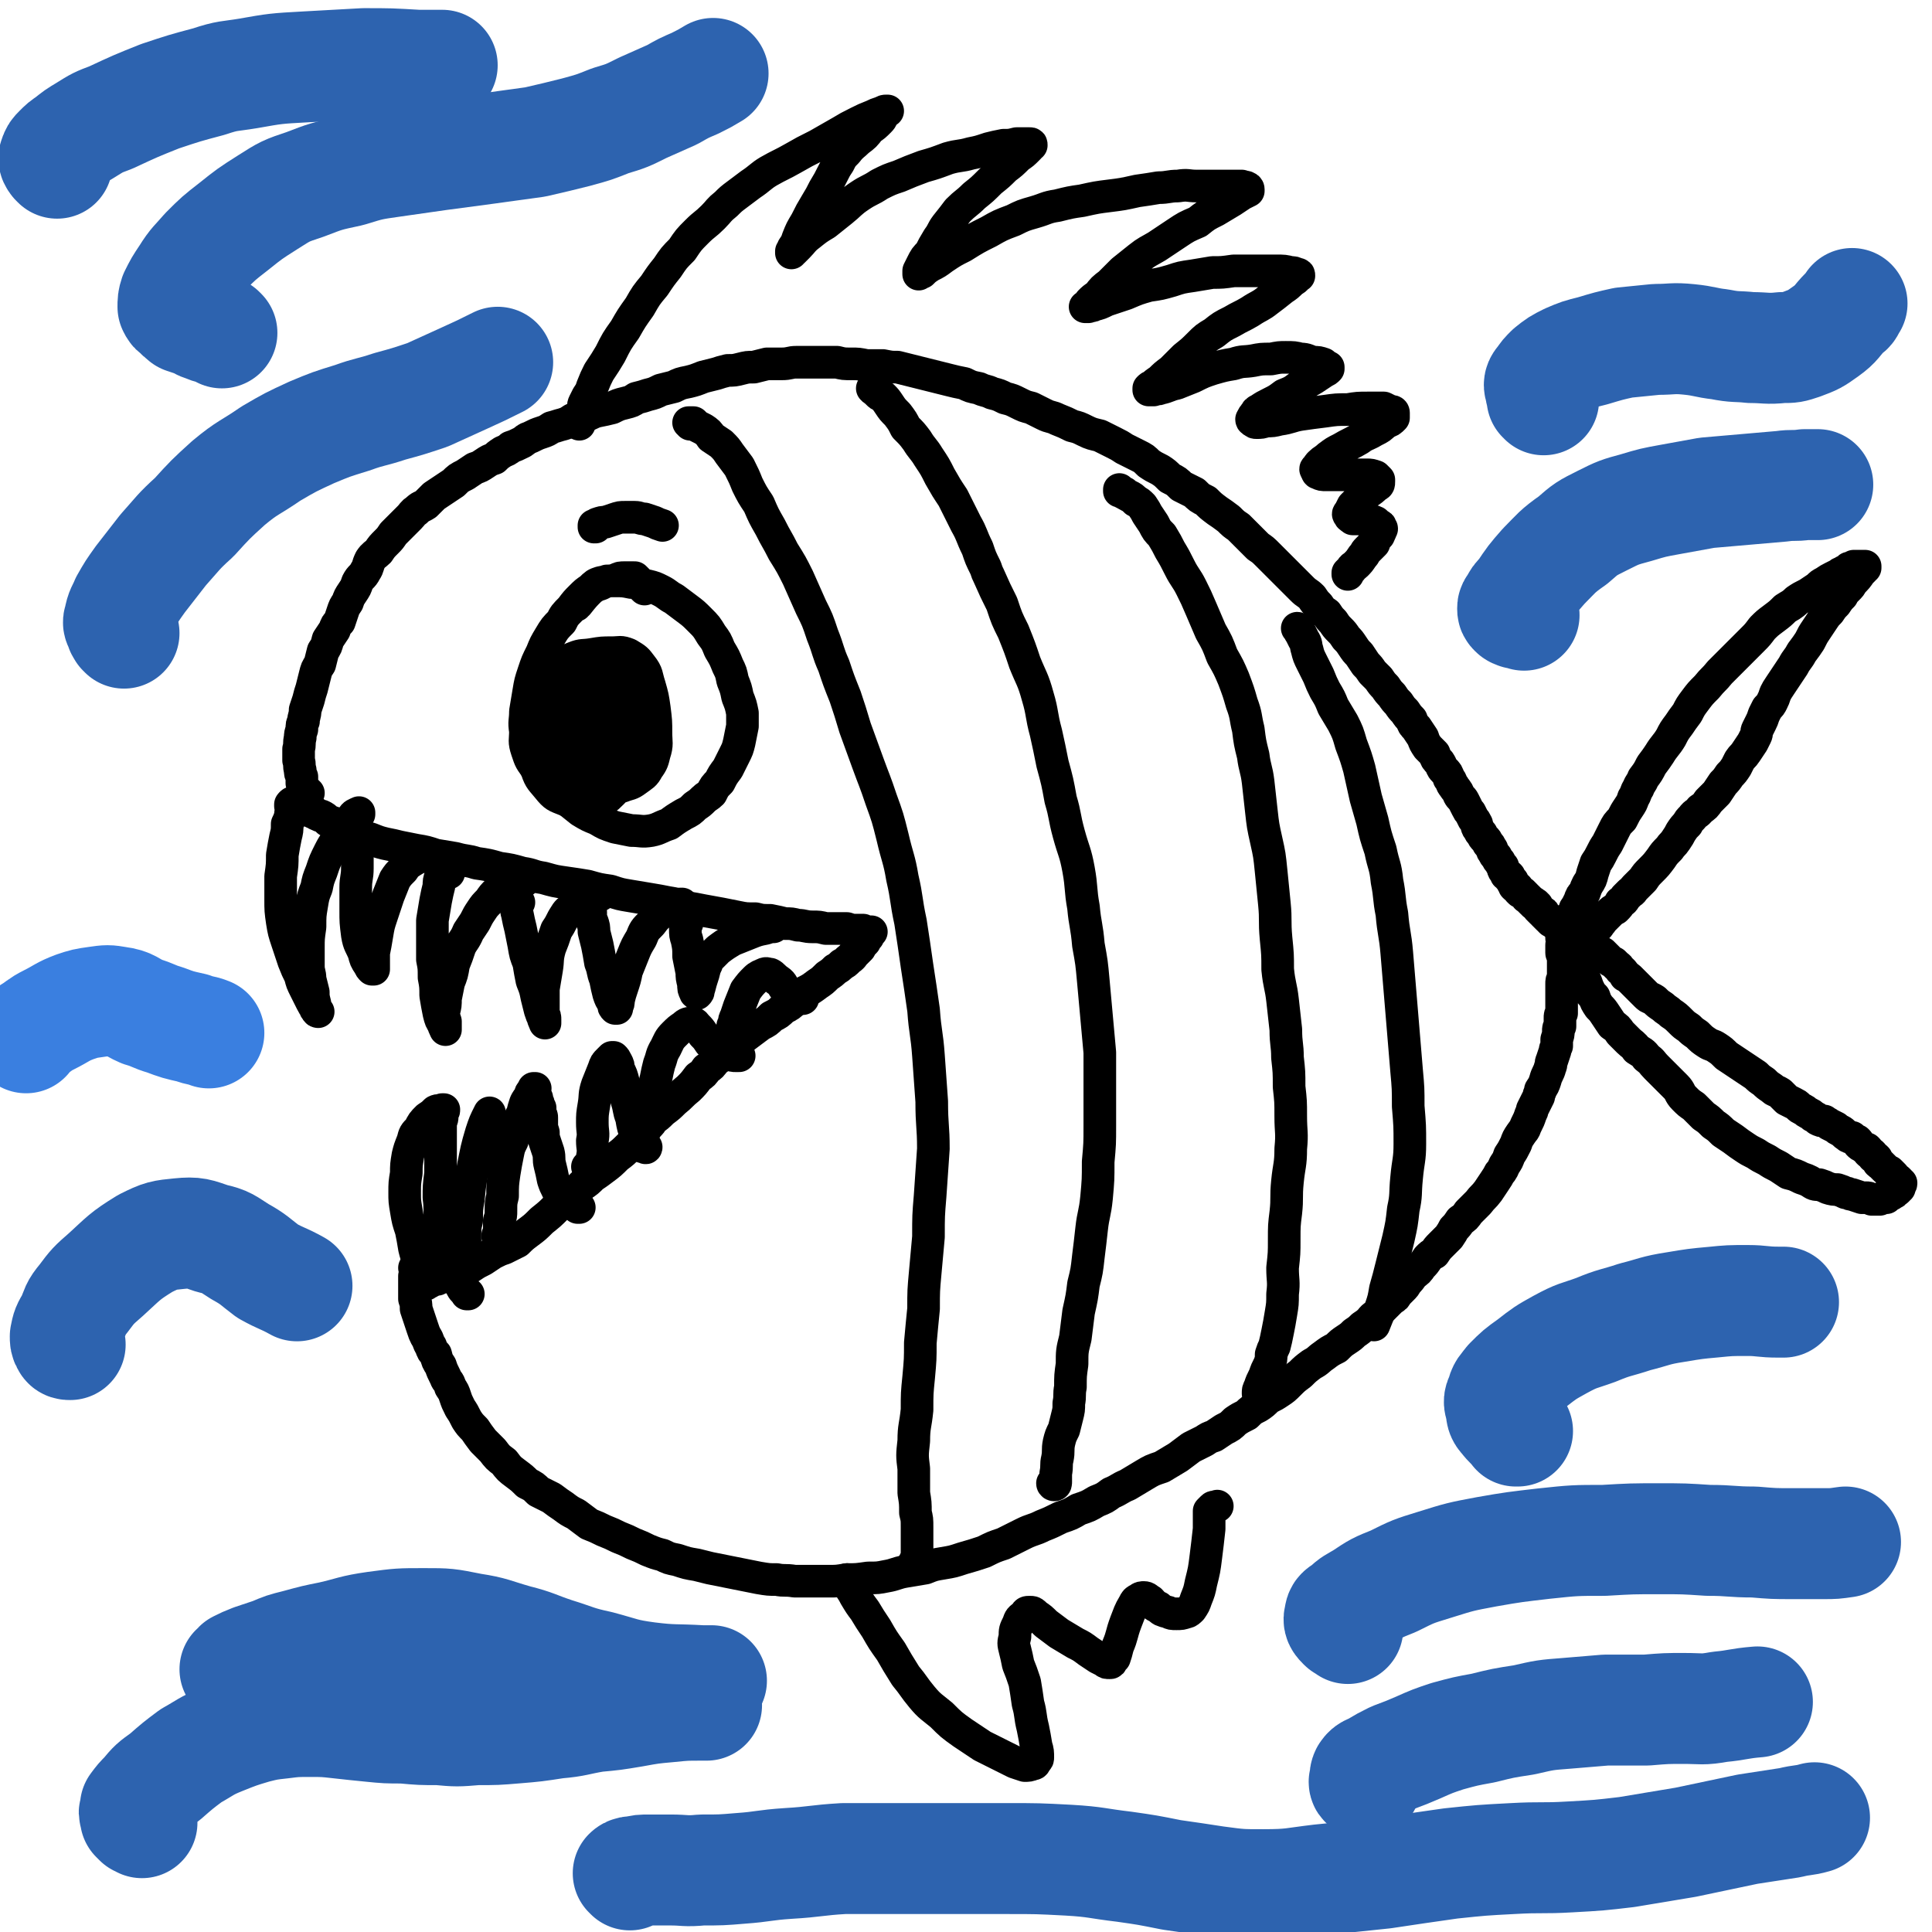
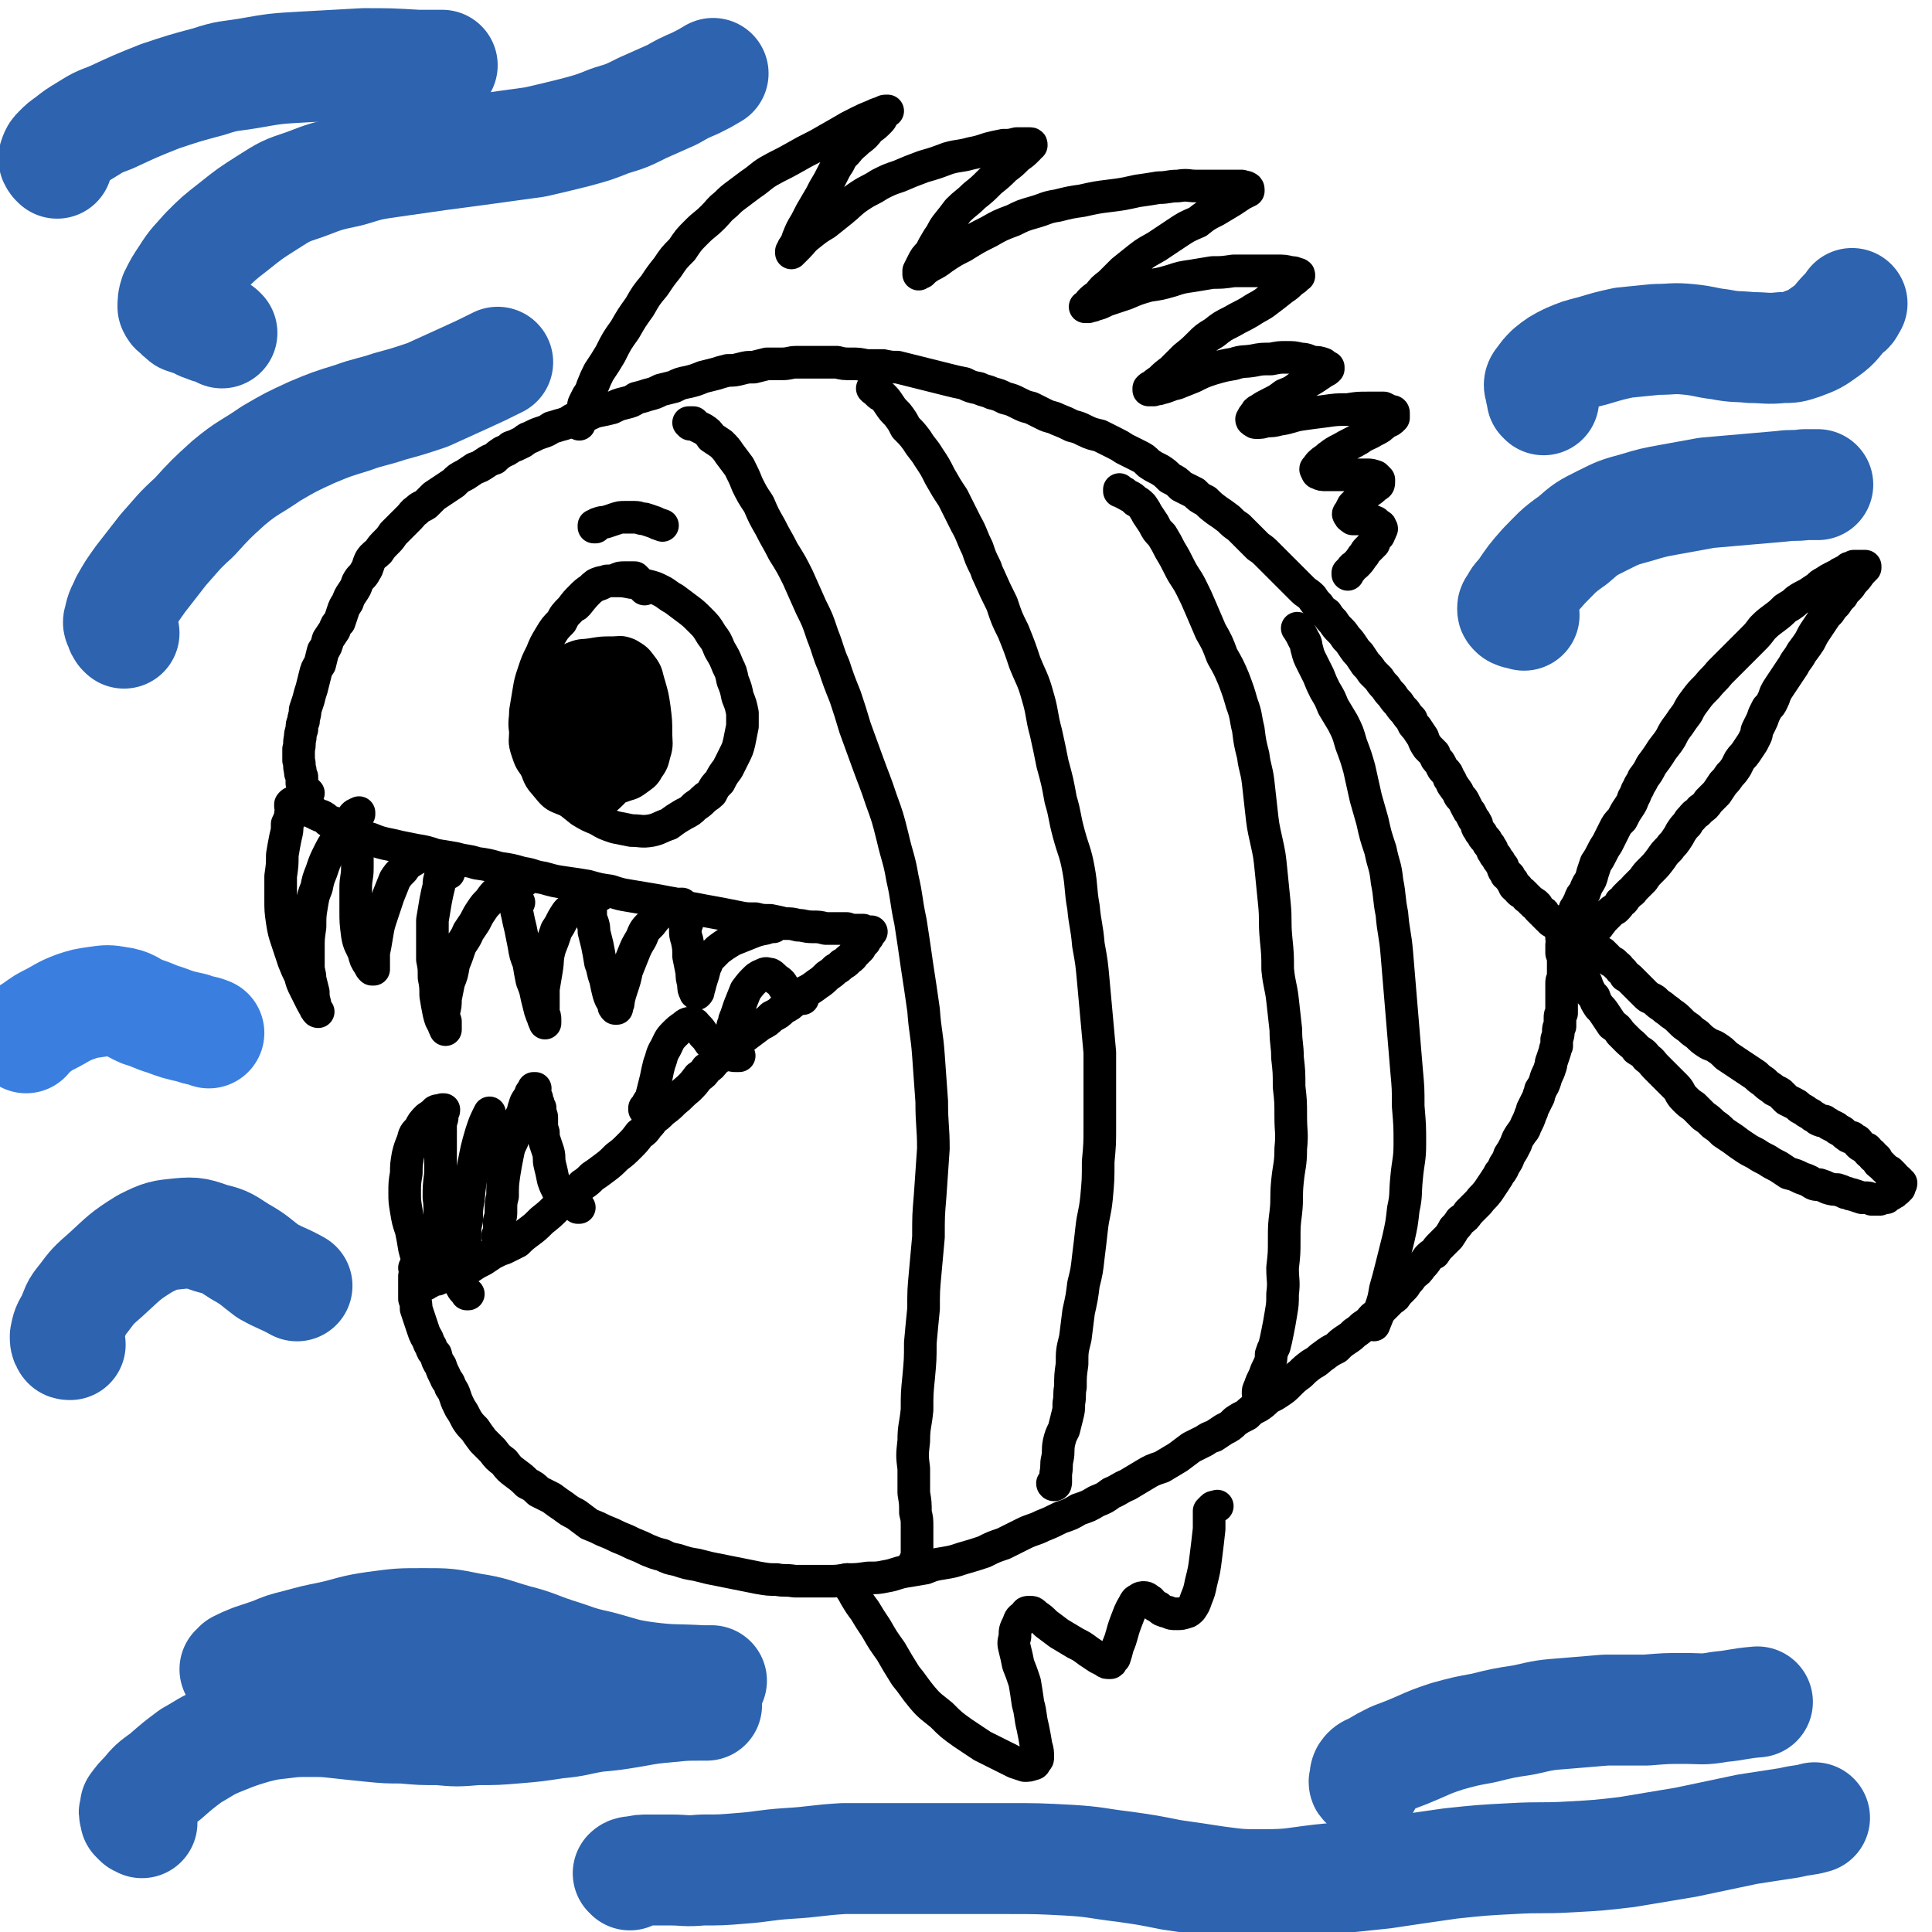
<svg xmlns="http://www.w3.org/2000/svg" viewBox="0 0 1184 1184" version="1.1">
  <g fill="none" stroke="#000000" stroke-width="20" stroke-linecap="round" stroke-linejoin="round">
    <path d="M189,486c-1,0 -1,-1 -1,-1 0,0 0,0 0,1 0,0 0,0 0,1 -1,0 -1,0 -1,0 0,0 0,0 0,0 0,0 0,0 0,-1 -1,-1 -1,-1 -1,-2 0,-2 0,-2 -1,-4 0,-2 0,-2 0,-4 -1,-2 -1,-2 -1,-4 -1,-3 0,-3 -1,-6 0,-3 0,-3 0,-7 1,-3 0,-3 1,-7 0,-2 0,-2 1,-5 0,-3 0,-3 1,-5 0,-3 1,-3 1,-7 1,-3 1,-3 2,-6 1,-4 1,-4 2,-7 1,-4 1,-4 2,-8 1,-4 1,-4 3,-7 1,-4 1,-4 2,-8 2,-3 2,-3 3,-7 2,-3 2,-3 4,-6 1,-3 1,-3 3,-5 1,-3 1,-3 2,-6 1,-3 1,-3 3,-6 1,-3 1,-3 3,-6 2,-3 2,-3 3,-6 2,-4 3,-3 5,-7 2,-3 1,-3 3,-7 2,-3 3,-3 5,-5 2,-3 2,-3 5,-6 2,-2 2,-2 4,-5 2,-2 2,-2 4,-4 2,-2 2,-2 3,-3 2,-2 2,-2 3,-3 2,-2 2,-3 4,-4 3,-3 3,-2 6,-4 3,-3 3,-3 5,-5 3,-2 3,-2 6,-4 3,-2 3,-2 6,-4 3,-3 3,-3 7,-5 3,-2 3,-2 6,-4 3,-1 3,-1 6,-3 3,-2 3,-2 6,-3 2,-2 2,-2 5,-4 2,-1 3,-1 5,-3 3,-1 3,-1 7,-3 3,-2 2,-2 5,-3 4,-2 4,-2 7,-3 3,-1 3,-1 6,-3 4,-1 3,-1 7,-2 3,-1 3,-1 6,-3 4,-1 4,-1 7,-2 4,-1 4,-2 8,-3 5,-1 5,-1 9,-2 4,-2 4,-2 8,-3 4,-1 4,-1 7,-3 4,-1 4,-1 7,-2 4,-1 4,-1 8,-3 4,-1 4,-1 8,-2 4,-2 4,-2 9,-3 4,-1 4,-1 9,-3 4,-1 4,-1 8,-2 3,-1 3,-1 7,-2 4,0 4,0 8,-1 4,-1 4,-1 8,-1 4,-1 4,-1 8,-2 5,0 5,0 9,0 5,0 5,-1 9,-1 4,0 4,0 8,0 5,0 5,0 9,0 4,0 4,0 8,0 4,1 4,1 9,1 4,0 4,0 9,1 5,0 5,0 10,0 5,1 5,1 9,1 4,1 4,1 8,2 4,1 4,1 8,2 4,1 4,1 8,2 4,1 4,1 8,2 4,1 4,1 9,2 4,2 4,2 9,3 4,2 4,1 8,3 4,1 4,1 8,3 4,1 4,1 8,3 4,2 4,2 8,3 4,2 4,2 8,4 4,2 4,1 8,3 5,2 5,2 9,4 4,1 4,1 8,3 4,2 5,2 9,3 4,2 4,2 8,4 4,2 4,2 7,4 4,2 4,2 8,4 4,2 4,2 7,5 3,2 3,2 7,4 3,2 3,2 6,5 4,2 4,2 7,5 4,2 4,2 8,4 3,3 3,3 7,5 3,3 3,3 7,6 3,2 3,2 7,5 3,3 3,3 6,5 3,3 3,3 6,6 3,3 3,3 6,6 3,2 3,2 6,5 3,3 3,3 6,6 3,3 3,3 6,6 2,2 2,2 4,4 3,3 3,3 5,5 3,3 3,2 6,5 2,3 2,3 4,5 2,3 2,3 5,5 2,3 2,3 4,5 2,3 2,3 4,5 2,2 2,2 4,5 2,2 2,2 4,5 2,3 2,3 4,5 2,3 2,3 4,6 2,2 2,2 4,5 2,2 2,2 4,4 2,3 2,3 4,5 2,3 2,3 4,5 2,3 2,3 4,5 2,3 2,3 4,5 2,3 2,3 4,5 1,3 1,3 3,5 2,3 2,3 4,6 1,3 1,3 3,6 2,2 2,2 4,4 1,3 1,3 3,5 2,3 1,3 3,5 2,2 2,2 3,5 2,2 1,3 3,5 1,2 2,2 3,5 1,2 2,2 3,4 1,2 1,2 2,4 1,2 1,2 2,3 1,2 1,2 2,4 1,1 1,1 2,3 0,1 0,2 1,3 1,2 1,2 2,3 1,2 1,2 2,3 1,1 1,1 2,3 1,1 1,1 2,3 1,1 0,1 1,2 1,2 1,2 2,3 1,2 1,2 2,3 1,2 1,2 2,3 0,1 0,2 1,3 1,1 1,1 1,2 1,0 1,0 2,1 0,1 0,1 0,1 1,1 1,1 1,1 0,0 0,0 1,1 0,0 0,0 0,0 0,0 0,0 0,0 0,0 0,0 0,0 0,0 0,1 0,1 0,0 0,0 0,0 0,0 0,0 1,1 0,0 0,0 0,1 1,1 1,1 2,1 0,1 0,1 1,2 1,1 1,1 2,1 1,1 1,1 2,2 1,1 0,1 1,1 1,1 1,1 2,2 0,0 0,0 1,1 1,0 1,0 1,1 0,0 0,0 1,0 0,1 0,1 1,1 0,1 0,1 1,2 0,0 0,0 1,1 0,0 0,0 1,1 1,0 1,0 1,1 1,1 1,1 1,1 1,1 1,1 2,2 1,0 0,0 1,1 1,1 1,1 2,1 0,0 0,0 1,1 0,0 0,0 0,0 1,1 1,1 1,1 1,0 1,0 1,1 0,0 0,0 1,0 0,0 0,0 0,0 0,0 0,0 0,0 0,0 0,0 0,0 0,0 0,0 0,0 -1,0 -1,0 -2,-1 " />
    <path d="M255,778c0,0 -1,-1 -1,-1 0,0 1,1 1,1 0,0 0,0 0,0 0,0 0,0 0,0 0,1 0,1 0,1 0,0 0,0 0,1 0,1 0,1 -1,2 0,2 0,2 0,3 0,2 0,2 0,3 0,2 0,2 0,4 0,2 0,2 0,4 1,3 1,3 1,6 1,3 1,3 2,6 1,3 1,3 2,6 1,3 1,3 2,5 2,3 1,3 3,6 1,3 1,3 3,5 1,4 1,4 3,7 1,3 1,3 3,7 1,3 2,2 3,6 2,3 2,3 3,6 1,3 1,3 3,7 2,3 2,3 4,7 2,3 2,3 5,6 2,3 2,3 5,7 3,3 3,3 6,6 3,4 3,4 7,7 3,4 3,4 7,7 4,3 4,3 7,6 4,2 4,2 7,5 4,2 4,2 8,4 4,3 4,3 7,5 4,3 4,3 8,5 4,3 4,3 8,6 5,2 5,2 9,4 5,2 5,2 9,4 5,2 5,2 9,4 5,2 5,2 9,4 5,2 5,2 9,3 4,2 4,2 9,3 6,2 6,2 12,3 4,1 4,1 8,2 5,1 5,1 10,2 5,1 5,1 10,2 5,1 5,1 10,2 6,1 6,1 11,1 5,1 5,0 11,1 5,0 5,0 10,0 5,0 5,0 11,0 5,0 5,0 11,-1 6,0 6,0 13,-1 6,0 6,0 11,-1 6,-1 6,-2 12,-3 6,-1 6,-1 12,-2 5,-2 5,-2 11,-3 6,-1 6,-1 12,-3 7,-2 7,-2 13,-4 6,-3 6,-3 12,-5 6,-3 6,-3 12,-6 6,-3 6,-2 12,-5 5,-2 5,-2 11,-5 6,-2 6,-2 11,-5 6,-2 6,-2 11,-5 5,-2 5,-2 9,-5 5,-2 5,-3 10,-5 5,-3 5,-3 10,-6 5,-3 5,-3 11,-5 5,-3 5,-3 10,-6 4,-3 4,-3 8,-6 4,-2 4,-2 8,-4 3,-2 3,-2 6,-3 3,-2 3,-2 6,-4 4,-2 4,-2 7,-5 3,-2 3,-2 7,-4 3,-3 3,-3 7,-5 3,-2 3,-2 6,-5 4,-2 4,-2 7,-4 3,-2 3,-2 6,-5 3,-3 3,-3 7,-6 3,-3 3,-3 7,-6 4,-2 4,-3 7,-5 4,-3 4,-3 8,-5 3,-3 3,-3 6,-5 3,-2 3,-2 5,-4 3,-2 3,-2 5,-4 3,-2 3,-2 5,-4 2,-3 3,-2 5,-5 2,-2 2,-2 4,-4 2,-2 2,-2 4,-4 2,-1 2,-1 3,-3 2,-2 2,-2 3,-3 2,-2 2,-2 3,-4 2,-2 2,-2 4,-5 3,-2 3,-2 5,-5 2,-2 2,-2 4,-5 2,-2 2,-2 4,-3 2,-3 2,-3 4,-5 3,-3 3,-3 5,-5 2,-3 2,-3 3,-5 2,-2 2,-2 4,-5 3,-2 3,-2 5,-5 3,-3 3,-3 6,-6 3,-4 3,-3 6,-7 2,-3 2,-3 4,-6 2,-3 2,-3 3,-5 2,-2 2,-3 3,-5 2,-3 2,-3 3,-6 2,-3 2,-3 4,-7 1,-3 1,-3 3,-6 2,-3 2,-2 3,-5 2,-4 2,-4 3,-7 1,-2 1,-2 1,-3 2,-4 2,-4 4,-8 0,-2 1,-2 1,-4 2,-3 2,-3 3,-6 1,-4 2,-4 3,-8 1,-2 0,-2 1,-4 1,-3 1,-3 2,-6 0,-1 0,-1 1,-3 0,-2 0,-2 0,-4 1,-3 1,-3 1,-5 0,-2 0,-2 1,-3 0,-3 0,-3 0,-5 0,-2 0,-2 1,-3 0,-3 0,-3 0,-6 0,-2 0,-2 0,-5 0,-2 0,-2 0,-3 0,-2 0,-2 0,-4 0,-2 0,-2 1,-4 0,-1 0,-1 0,-2 0,-1 0,-1 0,-2 0,-2 0,-2 0,-4 0,-2 0,-2 0,-3 0,-1 0,-1 0,-2 0,-1 -1,-1 -1,-2 0,-1 0,-1 0,-2 0,0 0,0 0,0 0,-1 0,-1 0,-1 0,0 0,0 0,-1 0,0 0,0 0,0 0,-1 0,-1 0,-1 0,-1 1,-1 1,-2 0,0 0,0 0,-1 0,-1 0,-1 0,-1 0,0 0,0 0,0 0,-1 0,-1 0,-1 0,0 0,0 0,0 0,0 0,0 0,0 0,1 -1,0 -1,0 0,0 0,0 1,0 0,0 0,0 0,0 -1,0 -1,0 -1,0 0,0 0,0 0,0 0,0 0,0 0,0 0,0 0,0 0,0 0,1 0,1 0,1 0,0 0,0 0,0 1,0 0,-1 0,-1 0,0 0,0 0,1 0,0 0,0 0,0 0,0 0,0 0,0 0,0 0,-1 0,-1 0,0 0,0 0,1 0,0 0,0 0,0 0,0 0,-1 0,-1 0,0 0,0 0,1 0,0 0,0 0,0 0,0 0,-1 0,-1 0,0 0,0 0,1 0,0 0,0 0,0 0,0 0,-1 0,-1 0,0 0,1 0,1 0,0 0,-1 0,-1 0,0 0,0 0,0 0,0 0,0 0,0 1,-2 1,-2 2,-3 1,-3 1,-3 3,-6 0,-1 0,-1 0,-2 1,-2 1,-2 3,-4 0,-2 0,-2 1,-3 1,-2 1,-2 2,-4 1,-3 1,-3 3,-5 1,-3 1,-3 2,-5 2,-3 2,-3 3,-7 1,-3 1,-3 2,-6 2,-3 2,-3 3,-5 2,-4 2,-4 4,-7 2,-4 2,-4 4,-8 2,-4 2,-4 5,-7 2,-4 2,-4 4,-7 2,-3 2,-3 3,-6 2,-3 1,-3 3,-6 1,-3 2,-3 3,-6 3,-4 3,-4 5,-8 3,-4 3,-4 5,-7 3,-5 4,-5 7,-10 2,-4 2,-4 5,-8 2,-3 2,-3 5,-7 2,-4 2,-4 5,-8 3,-4 3,-4 7,-8 4,-5 4,-4 8,-9 3,-3 3,-3 6,-6 4,-4 4,-4 8,-8 3,-3 3,-3 6,-6 3,-3 3,-3 6,-7 3,-3 3,-3 7,-6 4,-3 4,-3 7,-6 3,-2 4,-2 7,-5 3,-2 3,-2 7,-4 3,-2 3,-2 6,-4 2,-2 2,-2 4,-3 3,-2 3,-2 5,-3 2,-1 2,-1 4,-2 1,-1 1,-1 3,-1 0,-1 0,-1 1,-1 1,-1 1,-1 2,-1 0,-1 0,-1 1,-1 1,0 1,0 2,-1 1,0 1,0 2,0 0,0 0,0 1,0 1,0 1,0 1,0 1,0 1,0 1,0 1,0 1,0 1,0 0,0 0,0 1,0 0,0 0,0 0,0 0,0 0,0 0,0 0,0 0,0 0,0 0,0 0,0 0,0 0,0 0,0 0,0 0,0 0,0 0,0 0,1 0,1 0,1 0,0 0,0 0,0 -1,0 -1,0 -1,0 0,0 0,0 0,1 -1,1 -1,1 -2,2 -2,3 -2,3 -5,6 -1,2 -1,2 -3,4 -2,2 -2,2 -3,4 -2,2 -2,2 -4,5 -2,2 -2,2 -4,5 -2,2 -2,2 -4,5 -2,3 -2,3 -4,6 -2,3 -2,3 -4,7 -2,3 -2,3 -5,7 -2,4 -3,4 -5,8 -2,3 -2,3 -4,6 -2,3 -2,3 -4,6 -2,3 -2,3 -3,5 -1,3 -1,3 -2,5 -1,2 -1,2 -3,4 -1,2 -1,2 -2,4 -1,3 -1,3 -2,5 -1,2 -1,2 -2,4 -1,2 0,2 -1,4 -1,2 -1,2 -2,4 -2,3 -2,3 -4,6 -2,3 -2,2 -4,5 -1,2 -1,2 -2,4 -2,3 -2,3 -4,5 -2,3 -2,3 -4,5 -2,3 -2,3 -4,6 -2,2 -2,2 -5,5 -2,3 -2,3 -5,5 -2,3 -3,2 -5,5 -2,2 -2,2 -3,4 -2,2 -2,2 -4,5 -1,2 -1,2 -3,5 -2,3 -2,2 -4,5 -3,3 -3,3 -5,6 -3,4 -3,4 -6,7 -3,3 -3,3 -5,6 -3,3 -3,3 -5,5 -2,2 -1,2 -3,3 -2,2 -2,2 -3,3 -1,2 -1,2 -3,3 -1,2 -1,2 -3,4 -2,1 -2,1 -4,3 -2,2 -2,2 -4,4 -1,1 0,1 -2,2 0,1 0,1 -1,2 -1,1 -1,1 -2,2 -2,1 -1,1 -3,3 -1,1 -1,1 -3,2 -1,1 -1,1 -3,2 0,0 0,0 0,0 0,1 0,1 0,1 0,0 0,0 0,0 0,0 0,0 0,0 0,0 -1,-1 -1,-1 0,0 1,0 1,1 0,0 0,0 0,0 0,0 0,0 0,0 0,0 0,0 0,0 0,0 0,0 0,0 0,0 0,0 0,0 1,0 0,-1 0,-1 0,0 0,0 0,1 0,0 0,0 0,0 1,0 0,-1 0,-1 0,0 0,0 0,1 0,0 0,0 0,0 1,0 0,-1 0,-1 0,0 0,0 0,1 0,0 0,0 0,0 1,0 0,-1 0,-1 0,0 0,0 0,1 0,0 0,0 0,0 1,0 0,-1 0,-1 0,0 0,0 0,1 0,0 0,0 1,0 0,0 0,0 0,0 0,0 -1,-1 -1,-1 0,0 0,0 1,1 0,0 0,0 0,0 0,0 0,0 0,0 0,0 0,0 0,0 0,0 -1,-1 -1,-1 0,0 1,0 1,1 1,0 1,0 1,0 1,0 1,0 2,1 1,0 1,0 3,1 0,0 0,1 1,1 1,0 1,0 1,1 1,0 1,0 2,0 0,1 0,1 1,1 1,1 1,1 2,1 1,1 1,1 2,2 1,1 1,1 2,2 1,1 1,1 3,2 1,1 1,1 2,2 2,1 1,2 3,3 1,1 1,1 2,3 2,1 2,1 3,2 2,2 2,2 3,3 2,2 2,2 3,3 2,2 2,2 4,4 2,2 2,1 5,3 2,2 2,2 5,4 2,2 3,2 5,4 3,2 3,2 6,5 2,2 2,2 5,4 2,2 2,2 5,4 3,3 3,3 6,5 3,2 3,1 6,3 3,2 3,2 6,5 3,2 3,2 6,4 3,2 3,2 6,4 3,2 3,2 6,4 2,2 2,2 5,4 2,2 2,2 5,4 2,2 2,1 5,3 2,2 2,2 4,4 2,1 2,1 4,2 2,1 2,1 3,2 1,1 1,1 3,2 2,1 1,1 3,2 2,1 2,1 3,2 2,1 2,1 3,2 2,1 2,1 4,1 1,1 2,1 3,2 2,1 2,1 4,2 1,1 1,1 3,2 2,1 2,2 4,3 1,1 1,1 3,1 1,1 1,1 3,2 1,1 1,1 1,2 1,1 1,1 3,2 1,1 1,1 2,1 1,1 1,1 1,2 1,1 1,1 2,1 1,1 1,1 1,2 1,0 1,0 2,1 0,1 0,1 1,2 0,0 0,1 1,1 1,1 1,1 2,2 0,0 0,0 1,1 1,1 1,1 3,2 1,1 1,1 2,2 1,1 1,1 1,2 1,1 1,1 2,1 1,1 1,1 1,1 0,1 0,1 0,1 1,0 1,0 1,0 0,0 0,0 0,0 0,1 0,0 -1,1 0,0 0,0 0,0 0,1 0,1 0,2 -1,0 -1,0 -1,1 -1,1 -1,1 -2,1 0,1 0,1 -1,1 -1,1 -1,1 -1,1 -1,0 -1,0 -2,1 0,0 0,0 -1,1 -1,0 -1,0 -2,0 -1,0 -1,0 -2,1 -1,0 -1,0 -3,0 -1,0 -1,0 -2,0 -2,-1 -2,-1 -3,-1 -1,0 -1,0 -3,0 -3,-1 -3,-1 -6,-2 -2,0 -2,-1 -4,-1 -2,-1 -2,-1 -5,-2 -2,0 -3,0 -6,-1 -2,-1 -2,-1 -5,-2 -3,0 -3,0 -6,-2 -2,-1 -2,-1 -5,-2 -4,-2 -4,-2 -8,-3 -3,-2 -3,-2 -6,-4 -4,-2 -4,-2 -7,-4 -4,-2 -4,-2 -7,-4 -4,-2 -4,-2 -7,-4 -3,-2 -3,-2 -7,-5 -3,-2 -3,-2 -6,-4 -3,-3 -3,-3 -6,-5 -3,-3 -3,-3 -6,-5 -3,-3 -3,-3 -6,-6 -3,-2 -3,-2 -6,-5 -3,-3 -2,-4 -5,-7 -3,-3 -3,-3 -6,-6 -3,-3 -3,-3 -6,-6 -3,-3 -2,-3 -6,-6 -2,-3 -3,-3 -6,-5 -2,-3 -3,-3 -5,-5 -3,-3 -3,-3 -5,-5 -2,-3 -2,-3 -5,-5 -2,-3 -2,-3 -4,-6 -2,-3 -2,-3 -4,-5 -2,-3 -2,-3 -3,-6 -2,-2 -2,-2 -3,-4 -1,-2 -1,-2 -2,-5 -1,-2 -1,-2 -2,-4 0,-1 -1,-1 -1,-3 -1,-1 -1,-2 -1,-3 0,-1 0,-1 0,-3 0,-1 1,-1 1,-3 0,-1 0,-1 0,-2 0,-1 0,-1 0,-1 0,-1 0,-1 0,-1 " />
    <path d="M796,386c0,0 -1,-1 -1,-1 0,0 0,0 0,0 0,0 0,0 0,0 0,0 1,0 1,1 1,1 0,1 1,2 1,2 1,2 2,4 2,3 1,3 2,6 1,4 1,4 3,8 2,4 2,4 4,8 2,5 2,5 4,9 3,5 3,5 5,10 3,5 3,5 6,10 3,6 3,6 5,13 3,8 3,8 5,15 2,9 2,9 4,18 2,7 2,7 4,14 2,9 2,9 5,18 2,10 3,9 4,19 2,10 1,10 3,20 1,12 2,12 3,24 1,12 1,12 2,24 1,12 1,12 2,24 1,12 1,12 2,24 1,11 1,11 1,22 1,12 1,12 1,23 0,10 -1,10 -2,21 -1,10 0,10 -2,19 -1,9 -1,9 -3,18 -2,8 -2,8 -4,16 -2,8 -2,8 -4,15 -1,6 -1,6 -3,12 -2,5 -2,5 -4,10 " />
    <path d="M687,301c0,0 -1,-1 -1,-1 0,0 0,0 0,1 1,0 1,0 1,0 1,1 1,1 2,1 1,1 1,1 3,2 2,1 2,1 4,3 2,1 2,1 4,3 2,3 2,3 3,5 2,3 2,3 4,6 2,4 2,4 5,7 3,5 3,5 5,9 3,5 3,5 6,11 3,6 4,6 7,12 3,6 3,6 6,13 3,7 3,7 6,14 4,7 4,7 7,15 4,7 4,7 7,14 3,8 3,8 5,15 3,8 2,8 4,16 1,8 1,8 3,16 1,8 2,8 3,16 1,9 1,9 2,18 1,9 1,9 3,18 2,9 2,9 3,19 1,10 1,10 2,20 1,10 0,10 1,21 1,10 1,10 1,19 1,10 2,10 3,19 1,9 1,9 2,18 0,9 1,9 1,17 1,9 1,9 1,18 1,9 1,9 1,18 0,10 1,10 0,20 0,10 -1,10 -2,20 -1,10 0,10 -1,19 -1,8 -1,8 -1,17 0,8 0,8 -1,17 0,8 1,8 0,16 0,6 0,6 -1,12 -1,6 -1,6 -2,11 -1,5 -1,5 -2,9 -1,2 -1,2 -2,5 0,3 0,3 -1,6 -2,4 -2,4 -3,7 -2,4 -2,4 -3,7 -1,2 -1,2 -1,4 " />
    <path d="M536,239c-1,0 -1,-1 -1,-1 -1,0 0,0 0,0 0,1 0,0 1,1 1,1 1,1 2,2 1,1 1,1 3,2 2,2 2,2 4,5 2,3 2,3 5,6 3,4 3,4 5,8 4,4 4,4 7,8 3,5 4,5 7,10 4,6 4,6 7,12 4,7 4,7 8,13 4,8 4,8 8,16 4,7 3,7 7,15 2,6 2,6 5,12 1,3 1,3 2,5 4,9 4,9 8,17 3,9 3,9 7,17 4,10 4,10 7,19 4,10 5,10 8,21 3,10 2,11 5,22 2,9 2,9 4,19 3,11 3,11 5,22 3,10 2,10 5,21 3,11 4,11 6,22 2,11 1,12 3,23 1,11 2,11 3,23 2,11 2,11 3,22 1,11 1,11 2,22 1,11 1,11 2,22 0,11 0,11 0,22 0,11 0,11 0,23 0,11 0,11 -1,22 0,11 0,11 -1,22 -1,10 -2,10 -3,19 -1,9 -1,9 -2,17 -1,9 -1,9 -3,17 -1,8 -1,8 -3,17 -1,8 -1,8 -2,16 -2,8 -2,8 -2,16 -1,7 -1,7 -1,14 -1,5 0,5 -1,10 0,4 0,4 -1,8 -1,4 -1,4 -2,8 -2,4 -2,4 -3,8 -1,5 0,5 -1,10 -1,4 0,4 -1,9 0,2 0,2 0,5 0,1 0,2 -1,2 0,0 -1,0 -1,-1 " />
    <path d="M423,260c0,-1 0,-1 -1,-1 0,0 1,0 1,0 1,0 1,0 2,0 1,1 1,1 2,2 2,1 2,1 4,2 3,2 3,2 5,5 3,2 3,2 6,4 3,3 3,3 5,6 3,4 3,4 6,8 3,6 3,6 5,11 3,6 3,6 7,12 3,7 3,7 7,14 4,8 4,7 8,15 5,8 5,8 9,16 4,9 4,9 8,18 4,8 4,8 7,17 4,10 3,10 7,19 3,9 3,9 7,19 3,9 3,9 6,19 4,11 4,11 8,22 4,11 4,10 8,22 4,11 4,11 7,23 3,13 4,13 6,25 3,13 2,13 5,27 2,13 2,13 4,27 2,13 2,13 4,27 1,14 2,14 3,28 1,14 1,14 2,28 0,15 1,15 1,29 -1,14 -1,14 -2,29 -1,12 -1,12 -1,25 -1,11 -1,11 -2,22 -1,11 -1,11 -1,22 -1,10 -1,10 -2,21 0,10 0,10 -1,21 -1,10 -1,10 -1,20 -1,10 -2,10 -2,19 -1,9 -1,9 0,17 0,7 0,7 0,15 1,6 1,6 1,12 1,4 1,4 1,9 0,5 0,5 0,9 0,4 0,4 0,7 0,2 0,2 -1,4 0,1 0,1 -1,2 " />
    <path d="M183,493c0,0 -1,-1 -1,-1 0,0 1,0 0,1 0,0 0,-1 0,-1 -1,0 -1,0 -1,0 -1,0 -1,0 -1,0 0,0 0,0 -1,0 0,0 0,0 0,0 1,0 1,0 1,0 0,0 0,0 0,0 0,0 0,0 0,0 0,0 0,0 0,0 0,0 0,1 1,1 0,0 0,0 0,0 0,0 0,0 0,0 0,0 0,0 1,0 0,0 0,0 0,0 0,1 0,1 1,1 0,0 0,0 1,0 0,1 0,1 1,1 1,0 1,0 1,0 1,1 1,0 1,1 1,0 1,0 2,0 0,1 0,1 1,1 1,0 1,0 2,1 1,0 1,0 2,1 2,1 2,1 3,1 2,1 2,1 4,3 3,1 3,1 6,2 3,2 3,2 6,4 3,1 3,1 7,3 4,1 3,1 7,2 5,2 5,2 9,3 5,1 5,1 9,2 5,1 5,1 10,2 6,1 6,1 12,3 6,1 6,1 12,2 7,2 7,1 13,3 7,1 7,1 14,3 7,1 7,1 14,3 7,1 6,2 13,3 7,2 7,2 14,3 7,1 7,1 13,2 7,2 7,2 14,3 6,2 6,2 12,3 6,1 6,1 12,2 6,1 6,1 11,2 6,1 6,1 11,3 6,1 6,1 11,2 6,1 5,1 11,2 5,1 5,1 10,2 5,1 5,1 11,1 4,1 4,1 9,1 5,1 5,1 9,2 4,0 4,0 8,1 4,0 4,1 9,1 4,0 4,0 8,1 3,0 3,0 7,0 3,0 3,0 6,0 3,1 3,1 6,1 2,0 2,0 4,0 2,1 2,1 4,1 0,0 1,0 1,0 0,0 0,0 0,0 0,0 0,0 0,0 0,0 0,0 0,0 0,0 -1,0 -1,0 0,0 0,1 0,1 0,0 0,0 0,0 0,0 0,0 0,0 0,0 0,0 0,0 -1,0 -1,0 -1,0 0,0 0,0 0,0 0,0 0,0 0,0 0,1 0,1 0,1 0,0 0,0 0,1 -1,1 -1,1 -2,3 -2,2 -2,2 -3,4 -2,2 -2,2 -4,4 -1,2 -2,2 -3,3 -2,2 -2,2 -4,3 -2,2 -2,2 -4,3 -2,2 -2,2 -5,4 -3,3 -3,3 -6,5 -4,3 -4,3 -8,5 -3,3 -3,3 -6,5 -3,3 -3,3 -7,5 -3,3 -3,3 -7,5 -3,3 -3,3 -7,5 -4,3 -4,3 -8,6 -4,3 -4,3 -8,6 -3,2 -3,2 -6,5 -3,3 -3,3 -6,5 -2,3 -2,3 -5,5 -2,3 -2,3 -5,5 -3,4 -3,4 -6,7 -5,4 -4,4 -9,8 -3,3 -3,3 -7,6 -3,3 -3,3 -6,5 -1,2 -1,2 -3,4 -2,3 -2,3 -5,5 -3,4 -3,4 -6,7 -4,4 -4,4 -8,7 -4,4 -4,4 -8,7 -4,3 -4,3 -7,5 -3,3 -3,3 -6,5 -3,3 -3,3 -7,6 -4,4 -4,4 -9,8 -4,4 -4,4 -9,8 -4,4 -4,4 -8,7 -4,3 -4,3 -7,6 -4,2 -4,2 -8,4 -3,1 -3,1 -7,3 -3,2 -3,2 -6,4 -4,2 -4,2 -7,4 -3,2 -3,2 -7,3 -2,1 -2,1 -5,2 -1,1 -1,0 -3,1 -1,0 -1,0 -2,0 -1,1 -1,1 -2,1 -1,0 -1,0 -2,1 -1,0 -1,0 -2,0 -1,1 -1,1 -2,1 -1,1 -1,1 -2,1 0,0 0,0 -1,1 0,0 0,0 -1,0 -1,0 -1,0 -2,0 0,1 0,1 -1,1 0,0 0,0 -1,0 0,0 0,0 -1,0 0,0 0,0 0,0 " />
    <path d="M395,361c-1,-1 -1,-1 -1,-1 -1,-1 -1,-1 -1,-2 0,-1 -1,0 -1,-1 -1,-1 -1,-1 -1,-1 -1,-1 -1,-1 -2,-2 -1,0 -1,0 -2,0 -2,0 -2,0 -4,0 -3,0 -3,0 -5,1 -3,1 -3,1 -6,1 -2,1 -2,1 -4,2 -3,1 -3,1 -6,3 -3,2 -3,2 -6,5 -3,3 -3,3 -6,7 -4,4 -4,4 -6,8 -4,4 -4,4 -7,9 -3,5 -3,5 -5,10 -3,6 -3,6 -5,12 -2,6 -2,6 -3,12 -1,6 -1,6 -2,12 0,6 -1,6 0,12 0,6 -1,6 1,12 2,6 2,6 6,11 3,5 3,5 8,10 4,4 4,4 9,8 5,4 5,4 10,8 5,3 5,3 10,5 5,3 5,3 11,5 5,1 5,1 10,2 6,0 6,1 12,0 5,-1 5,-2 11,-4 4,-3 4,-3 9,-6 4,-2 4,-2 7,-5 3,-2 3,-2 5,-4 2,-2 3,-2 5,-4 2,-4 2,-4 5,-7 2,-4 2,-4 5,-8 2,-4 2,-4 4,-8 2,-4 2,-4 3,-8 1,-5 1,-5 2,-10 0,-4 0,-4 0,-8 -1,-5 -1,-5 -3,-10 -1,-5 -1,-5 -3,-10 -1,-5 -1,-5 -3,-9 -2,-5 -2,-5 -5,-10 -2,-5 -2,-5 -5,-9 -3,-5 -3,-5 -7,-9 -4,-4 -4,-4 -8,-7 -4,-3 -4,-3 -8,-6 -4,-2 -4,-3 -8,-5 -4,-2 -4,-2 -8,-3 -5,-1 -5,-2 -10,-2 -5,-1 -5,-1 -10,-1 -4,0 -4,0 -9,1 -3,1 -3,1 -6,4 -4,4 -4,4 -8,9 -1,0 0,0 -1,1 " />
    <path d="M328,425c0,0 -1,0 -1,-1 0,0 0,1 0,1 1,0 0,-1 0,-1 0,0 0,0 1,0 0,0 0,0 1,0 1,0 1,0 2,1 1,0 1,0 2,1 1,0 1,0 2,1 2,2 1,2 3,3 2,2 2,2 4,4 2,1 2,1 4,3 1,1 2,1 3,3 1,1 1,1 2,3 0,2 0,2 1,4 0,2 0,2 1,4 0,3 0,3 1,6 0,2 0,2 0,5 1,3 1,3 1,6 1,2 1,2 1,5 0,2 0,2 0,5 0,1 0,1 0,3 0,1 0,1 0,2 0,0 0,0 -1,1 0,0 0,0 -1,0 0,0 0,0 -1,0 0,0 0,1 0,1 -1,0 -1,0 -1,0 0,0 0,0 0,-1 0,0 0,0 0,0 0,0 0,0 0,0 0,0 0,0 0,0 -1,0 -1,0 -1,0 0,0 0,0 0,0 0,0 0,0 -1,0 0,0 0,0 0,-1 0,0 0,0 0,0 1,1 0,0 0,0 0,0 0,0 0,0 0,0 0,0 0,0 1,1 0,0 0,0 0,0 0,0 0,0 0,0 0,0 0,0 1,1 0,0 0,0 0,0 0,0 0,0 0,1 0,0 0,0 0,0 0,0 0,0 1,0 1,1 1,0 0,0 0,0 0,0 0,0 0,0 0,0 0,0 0,0 0,0 0,0 0,0 0,0 0,0 0,0 0,0 0,0 -1,0 -1,-1 0,0 1,1 1,1 0,0 0,0 0,0 0,0 -1,0 -1,-1 0,0 1,1 1,1 0,0 0,0 0,0 0,0 -1,0 -1,-1 0,0 1,1 1,1 0,0 0,0 0,0 0,0 -1,0 -1,-1 0,0 1,1 1,1 0,0 0,0 0,0 0,0 0,0 0,0 0,0 -1,0 -1,-1 0,0 0,1 1,1 0,0 0,0 0,0 0,0 -1,0 -1,-1 0,0 0,1 1,1 0,0 0,0 0,0 0,0 0,0 0,0 0,0 0,0 0,0 0,0 -1,0 -1,-1 0,0 0,1 1,1 0,0 0,0 0,0 -1,0 -1,0 -1,0 0,0 0,0 0,0 -1,0 -1,0 -1,-1 -1,0 -1,0 -1,0 -1,-1 -1,-1 -2,-1 0,0 0,0 -1,-1 0,0 -1,0 -1,0 0,-1 0,-1 -1,-2 0,-1 0,-1 -1,-2 0,-2 0,-2 -1,-4 0,-2 0,-2 -1,-3 0,-1 0,-1 0,-3 -1,0 -1,0 -1,-1 0,-1 0,-1 -1,-1 0,-1 0,-1 0,-2 0,0 0,0 -1,-1 0,-1 0,-1 0,-2 0,-1 0,-1 -1,-3 0,-1 0,-1 -1,-3 0,0 0,0 0,-1 0,0 0,0 0,0 0,1 0,1 0,1 0,1 0,1 0,3 0,1 0,1 1,3 0,1 0,1 1,3 1,2 1,2 2,4 1,2 1,2 2,4 2,3 1,3 3,5 1,1 1,1 2,3 1,1 1,1 2,1 1,1 1,1 2,1 0,0 0,0 1,0 0,0 0,0 0,0 0,0 0,0 0,0 0,-1 0,-1 0,-2 -1,0 -1,0 -1,-1 -1,0 -1,0 -2,-1 0,-1 0,-1 -1,-2 -1,-1 -1,-1 -2,-2 -1,-2 -1,-2 -2,-4 -2,-3 -2,-3 -3,-5 -2,-4 -2,-4 -3,-8 -2,-5 -1,-5 -2,-10 0,-4 0,-4 0,-9 0,-4 0,-4 0,-7 0,-2 0,-2 1,-3 0,-1 0,-1 1,-3 1,-1 1,-1 2,-3 1,-2 2,-2 3,-4 1,-2 1,-2 3,-5 1,-2 1,-2 3,-3 1,-1 1,-2 2,-2 1,-1 1,-1 2,-2 1,0 2,0 3,-1 1,0 1,0 2,0 2,1 2,1 3,2 2,1 2,1 4,3 2,2 2,2 3,4 2,3 2,4 2,7 1,3 1,3 1,7 -1,3 -1,3 -2,6 -2,5 -3,5 -5,10 -2,5 -2,5 -3,11 -2,7 -2,7 -4,13 -1,4 -1,4 -2,9 -1,2 0,3 -2,5 -1,2 -1,2 -3,2 -2,1 -2,1 -4,0 -2,-1 -3,-1 -5,-3 -3,-3 -3,-3 -5,-6 -3,-4 -3,-4 -5,-9 -1,-5 -1,-5 -2,-10 0,-6 -1,-7 0,-13 2,-7 2,-7 4,-14 2,-6 2,-7 5,-12 2,-4 3,-4 6,-7 4,-3 4,-3 9,-5 5,-2 5,-1 11,-2 6,-1 6,-1 12,-1 5,0 5,-1 10,1 5,3 5,3 8,7 4,5 3,6 5,12 2,7 2,7 3,14 1,8 1,8 1,15 0,6 1,7 -1,13 -1,4 -1,5 -4,9 -2,4 -3,4 -7,7 -4,3 -4,2 -9,4 -6,1 -7,1 -13,1 -6,1 -6,0 -12,-1 -6,-1 -6,-1 -12,-3 -5,-2 -5,-2 -10,-4 -3,-2 -3,-2 -5,-5 -2,-2 -2,-2 -2,-5 -1,-3 -2,-4 -1,-8 1,-6 2,-6 5,-12 3,-6 3,-6 7,-11 5,-5 5,-5 10,-9 4,-3 5,-3 10,-5 4,-2 4,-2 8,-3 4,0 5,-1 8,0 3,1 4,1 6,4 3,3 3,4 5,8 2,6 2,7 2,14 1,8 2,8 0,17 -1,7 -1,8 -4,15 -3,6 -3,6 -8,11 -4,4 -4,4 -10,5 -4,2 -4,2 -9,2 -5,-1 -5,-1 -10,-3 -5,-2 -6,-2 -10,-7 -4,-5 -5,-5 -7,-11 -4,-8 -3,-8 -4,-16 -1,-7 -1,-7 1,-14 1,-4 1,-5 4,-8 3,-5 3,-5 8,-9 4,-4 4,-4 9,-6 6,-3 7,-3 13,-4 6,-1 7,-2 13,1 5,2 5,2 8,7 4,6 3,6 5,13 2,6 1,6 2,13 0,5 1,5 0,10 -1,3 -2,4 -4,6 -3,2 -3,2 -6,3 -5,2 -5,2 -10,2 -5,0 -6,0 -11,-1 -4,0 -4,-1 -7,-3 -2,-1 -3,-1 -4,-3 -1,-3 -1,-3 0,-6 0,-5 1,-5 3,-9 3,-4 3,-4 6,-8 4,-4 3,-5 8,-8 3,-3 4,-3 8,-5 3,-1 3,-1 6,0 2,0 2,1 4,3 2,4 1,4 2,8 2,5 2,5 2,10 0,4 1,5 0,9 -1,3 -1,3 -4,5 -2,2 -2,1 -5,2 -2,1 -2,1 -4,1 -2,0 -3,0 -4,-1 -2,-1 -2,-1 -2,-3 -1,-3 -1,-3 -1,-5 -1,-2 -1,-2 0,-4 0,-1 0,-1 0,-1 0,1 0,1 1,2 1,4 1,4 2,7 2,4 1,4 4,7 1,2 1,1 3,2 0,0 0,0 0,0 1,-2 1,-2 1,-5 1,-5 2,-5 2,-10 0,-5 1,-5 0,-10 0,-1 0,-1 -1,-3 0,0 -1,0 -1,-1 0,0 0,0 -1,0 0,1 0,1 0,1 1,1 0,1 1,2 0,1 0,1 1,1 1,1 1,1 2,1 1,0 1,0 2,-1 2,-1 2,-2 3,-4 1,-2 1,-3 1,-6 0,-1 1,-1 0,-2 0,0 0,0 -1,0 0,0 0,0 0,0 0,0 0,0 -1,1 -1,3 -2,3 -3,7 -1,5 -1,5 -1,10 -1,4 -1,4 0,7 0,2 0,2 1,4 1,0 1,0 1,0 0,0 1,0 1,0 0,-2 0,-2 1,-5 2,-5 2,-5 3,-11 1,-4 1,-4 1,-7 0,-1 0,-2 -1,-2 0,0 -1,0 -1,1 -3,4 -3,4 -4,9 -2,8 -2,8 -2,16 -1,5 -2,6 0,11 1,2 2,2 4,1 1,0 1,-1 2,-2 " />
    <path d="M365,323c-1,0 -1,-1 -1,-1 0,0 0,1 0,1 1,-1 1,-1 2,-2 3,-1 3,-1 5,-1 3,-1 3,-1 6,-2 3,-1 3,-1 6,-1 3,0 3,0 6,0 3,0 3,1 6,1 3,1 3,1 6,2 2,1 2,1 5,2 " />
    <path d="M355,260c0,-1 0,-1 -1,-1 0,-1 1,0 1,0 0,-1 0,-1 0,-2 0,-1 0,-1 0,-1 0,-1 0,-1 1,-2 0,0 0,0 0,-1 1,-1 1,-1 1,-2 1,-2 0,-2 1,-4 1,-2 1,-2 2,-4 2,-3 2,-3 3,-6 2,-5 2,-5 4,-9 4,-6 4,-6 7,-11 4,-8 4,-8 9,-15 4,-7 4,-7 9,-14 4,-7 4,-7 9,-13 4,-6 4,-6 8,-11 4,-6 4,-6 9,-11 4,-6 4,-6 9,-11 5,-5 5,-4 10,-9 4,-4 3,-4 8,-8 3,-3 3,-3 7,-6 4,-3 4,-3 8,-6 6,-4 6,-5 11,-8 7,-4 8,-4 15,-8 7,-4 7,-4 15,-8 7,-4 7,-4 14,-8 5,-3 5,-3 11,-6 4,-2 4,-2 9,-4 2,-1 2,-1 5,-2 2,-1 2,-1 3,-1 0,0 1,0 1,0 0,0 0,0 0,0 -1,0 -1,0 -1,0 0,1 0,1 -1,1 -2,3 -1,3 -3,5 -3,3 -3,3 -6,5 -3,4 -3,4 -7,7 -3,3 -4,3 -7,7 -3,3 -3,3 -5,7 -2,3 -2,3 -4,7 -2,4 -2,4 -5,9 -2,4 -2,4 -5,9 -3,5 -3,5 -6,11 -3,5 -3,5 -5,10 -1,3 -1,3 -3,6 0,1 0,1 -1,2 0,1 0,1 0,1 -1,0 -1,0 0,0 0,0 0,0 0,0 0,0 0,0 0,0 0,-1 0,0 1,-1 1,-1 1,-1 3,-3 3,-3 3,-4 7,-7 5,-4 5,-4 10,-7 5,-4 5,-4 10,-8 5,-4 5,-5 11,-9 6,-4 6,-3 12,-7 6,-3 6,-3 12,-5 7,-3 7,-3 15,-6 7,-2 7,-2 15,-5 7,-2 7,-1 14,-3 5,-1 5,-1 11,-3 4,-1 4,-1 9,-2 4,0 4,0 8,-1 3,0 3,0 5,0 2,0 2,0 3,0 1,0 1,0 1,1 0,0 0,0 -1,0 0,1 0,1 -1,2 -3,3 -3,3 -6,5 -4,4 -4,4 -8,7 -4,4 -4,4 -9,8 -5,5 -5,5 -10,9 -5,5 -5,4 -10,9 -3,4 -3,4 -7,9 -3,4 -2,4 -5,8 -3,5 -3,5 -5,9 -3,3 -3,3 -5,7 -1,2 -1,2 -2,4 0,1 0,1 0,1 0,1 0,1 0,1 0,0 0,0 0,0 1,-1 1,-1 2,-1 2,-2 2,-2 5,-4 4,-2 4,-2 8,-5 6,-4 6,-4 12,-7 8,-5 8,-5 16,-9 7,-4 7,-4 15,-7 6,-3 6,-3 13,-5 7,-2 7,-3 14,-4 8,-2 8,-2 15,-3 9,-2 9,-2 17,-3 8,-1 8,-1 17,-3 7,-1 7,-1 13,-2 6,0 6,-1 12,-1 6,-1 6,0 11,0 5,0 5,0 9,0 6,0 6,0 11,0 4,0 4,0 8,0 2,1 2,0 3,1 1,0 1,1 1,1 0,1 0,1 0,1 -2,1 -2,1 -4,2 -3,2 -3,2 -6,4 -5,3 -5,3 -10,6 -6,3 -6,3 -11,7 -7,3 -7,3 -13,7 -6,4 -6,4 -12,8 -5,3 -6,3 -11,7 -5,4 -5,4 -10,8 -4,4 -4,4 -8,8 -4,3 -4,3 -7,7 -3,2 -3,2 -5,4 -1,2 -1,2 -2,3 -1,0 -1,0 -1,0 0,0 1,0 1,0 0,0 0,0 1,0 2,-1 2,0 3,-1 4,-1 4,-1 8,-3 6,-2 6,-2 12,-4 7,-3 7,-3 14,-5 7,-1 7,-1 14,-3 6,-2 6,-2 13,-3 6,-1 6,-1 12,-2 6,0 6,0 13,-1 7,0 7,0 14,0 6,0 6,0 12,0 5,0 5,0 9,1 2,0 2,0 4,1 1,0 1,0 1,1 0,0 -1,0 -1,0 -1,2 -1,2 -3,3 -3,3 -3,3 -6,5 -5,4 -5,4 -9,7 -5,4 -5,3 -11,7 -5,3 -6,3 -11,6 -6,3 -6,3 -11,7 -5,3 -5,3 -9,7 -4,4 -4,4 -9,8 -4,4 -4,4 -8,8 -4,3 -4,3 -7,6 -3,2 -3,2 -5,4 -1,0 -1,0 -2,1 0,1 0,1 0,1 0,0 0,0 0,0 1,0 1,0 1,0 1,0 1,0 2,0 2,-1 2,0 4,-1 5,-1 5,-2 10,-3 5,-2 5,-2 10,-4 6,-3 6,-3 12,-5 7,-2 7,-2 13,-3 6,-2 6,-1 12,-2 5,-1 5,-1 11,-1 5,-1 5,-1 9,-1 5,0 5,0 9,1 4,0 4,1 8,2 3,0 3,0 6,1 1,1 1,1 3,2 0,0 0,1 0,1 -1,1 -1,1 -3,2 -3,2 -3,2 -6,4 -5,3 -5,3 -9,5 -4,3 -4,3 -9,5 -4,3 -4,3 -8,5 -4,2 -4,2 -7,4 -2,1 -2,1 -3,3 -1,1 -1,1 -2,3 0,0 0,1 1,1 1,1 1,1 2,1 3,0 3,0 6,-1 4,0 4,0 8,-1 7,-1 7,-2 13,-3 7,-1 7,-1 15,-2 7,-1 7,-1 14,-1 6,-1 6,-1 13,-1 4,0 4,0 9,0 2,1 2,1 4,2 1,0 2,0 2,1 0,1 0,2 0,3 -2,2 -2,2 -5,3 -3,3 -3,3 -7,5 -5,3 -5,2 -9,5 -5,3 -6,3 -11,6 -4,2 -4,2 -8,5 -2,2 -3,2 -5,4 -1,1 -1,1 -2,3 -1,0 -1,1 0,1 0,1 0,2 1,2 2,1 2,1 5,1 4,0 4,0 7,0 5,0 5,0 10,0 4,0 4,0 8,0 2,0 2,0 5,1 1,1 1,1 2,2 0,0 0,1 0,1 0,2 0,2 -2,3 -2,2 -2,2 -5,4 -2,2 -2,2 -5,4 -2,2 -2,2 -4,4 -1,2 -1,2 -2,4 -1,1 -1,1 0,2 0,1 1,1 2,2 2,0 3,0 5,0 2,1 2,0 4,1 2,0 3,0 5,1 1,1 1,1 2,2 1,0 1,0 1,1 1,1 1,1 0,2 0,1 0,1 -1,3 -2,2 -2,2 -3,5 -2,2 -2,2 -4,4 -2,2 -1,2 -3,4 -2,3 -2,3 -4,5 -2,2 -2,1 -3,3 -1,1 -1,1 -2,2 0,1 0,1 0,1 " />
    <path d="M520,969c0,0 -1,-1 -1,-1 0,1 0,1 0,2 0,0 0,1 1,1 0,1 1,1 1,2 2,3 2,3 3,5 3,5 3,5 6,9 3,5 3,5 7,11 4,7 4,7 9,14 4,7 4,7 9,15 5,6 5,7 10,13 5,6 6,6 12,11 6,6 6,6 13,11 6,4 6,4 12,8 6,3 6,3 12,6 4,2 4,2 8,4 3,1 3,1 6,2 2,0 3,0 5,-1 1,0 1,0 2,-2 1,-1 1,-1 1,-2 0,-3 0,-4 -1,-7 -1,-6 -1,-6 -2,-11 -2,-8 -1,-8 -3,-15 -1,-7 -1,-7 -2,-13 -2,-6 -2,-6 -4,-11 -1,-5 -1,-5 -2,-9 -1,-4 -1,-4 0,-8 0,-4 0,-4 2,-8 1,-3 1,-3 4,-5 1,-2 1,-2 3,-2 2,0 2,0 4,2 3,2 3,2 6,5 4,3 4,3 8,6 5,3 5,3 10,6 4,2 4,2 8,5 3,2 3,2 6,4 2,1 2,1 4,2 1,1 1,1 3,1 1,0 1,0 1,-1 1,-1 1,-1 2,-2 1,-3 1,-3 2,-7 3,-7 2,-7 5,-15 2,-5 2,-6 5,-11 1,-2 1,-2 3,-3 1,-1 2,-1 3,-1 2,0 2,1 4,2 2,2 2,3 5,4 2,2 2,2 6,3 2,1 2,1 5,1 3,0 3,0 6,-1 1,0 2,-1 3,-2 2,-3 2,-3 3,-6 2,-5 2,-5 3,-10 2,-8 2,-8 3,-16 1,-8 1,-8 2,-17 0,-3 0,-3 0,-6 0,-2 0,-2 0,-3 0,-1 0,-2 0,-2 1,-1 1,-1 2,-2 1,-1 1,0 3,-1 " />
    <path d="M182,495c0,0 -1,0 -1,-1 0,0 -1,0 -1,0 -1,0 -1,0 -1,-1 -1,0 -1,0 -1,0 0,0 0,0 0,1 1,1 1,1 1,2 -1,2 -1,2 -1,4 -1,3 -1,3 -2,5 0,4 0,4 -1,8 -1,5 -1,5 -2,11 0,6 0,6 -1,13 0,7 0,7 0,14 0,7 0,7 1,14 1,6 1,6 3,12 2,6 2,6 4,12 2,5 2,5 4,9 1,4 1,4 3,8 1,2 1,2 2,4 1,2 1,2 2,4 1,2 1,2 2,3 0,1 0,1 1,2 0,0 0,0 1,1 0,0 0,0 0,0 0,0 0,0 0,0 0,0 -1,0 -1,-1 0,0 1,1 1,1 0,0 -1,-1 -1,-1 -1,-2 -1,-2 -1,-4 -1,-4 -1,-4 -1,-7 -1,-4 -1,-4 -2,-8 0,-4 -1,-4 -1,-8 0,-5 0,-5 0,-11 0,-6 0,-6 1,-13 0,-7 0,-7 1,-13 1,-6 1,-6 3,-11 1,-5 1,-5 3,-10 2,-6 2,-6 5,-12 3,-6 4,-6 7,-12 3,-5 3,-5 7,-9 1,-2 2,-2 4,-3 0,0 0,1 0,1 " />
    <path d="M219,518c-1,0 -1,-1 -1,-1 -1,0 0,0 0,0 0,0 0,0 0,0 0,0 0,0 0,0 0,0 0,0 0,0 0,1 0,1 0,2 1,2 1,2 1,4 0,5 0,5 0,9 0,6 -1,6 -1,12 0,7 0,7 0,14 0,7 0,7 1,15 1,6 2,6 4,11 1,4 1,4 3,7 1,2 1,2 2,3 0,0 1,0 1,0 0,-1 0,-1 0,-2 0,-4 0,-4 0,-8 1,-5 1,-5 2,-11 1,-6 1,-6 3,-12 2,-6 2,-6 4,-12 2,-5 2,-5 4,-10 2,-3 2,-3 5,-6 2,-3 2,-3 5,-5 3,-2 4,-2 7,-4 " />
    <path d="M275,535c-1,0 -1,0 -1,-1 -1,0 0,1 0,1 0,0 0,-1 -1,-1 -1,0 -1,0 -1,0 -1,0 -1,0 -1,0 0,0 0,0 0,0 -1,1 -1,1 -1,3 -1,3 -1,3 -1,6 -1,4 -1,4 -2,9 -1,6 -1,6 -2,12 0,6 0,6 0,13 0,5 0,5 0,11 1,5 1,5 1,11 1,5 1,6 1,11 1,6 1,6 2,11 1,4 1,4 3,7 0,1 0,1 1,3 0,0 0,0 0,0 0,0 0,0 0,-1 0,-2 0,-2 0,-4 -1,-3 -1,-3 -1,-6 1,-4 1,-4 1,-8 1,-5 1,-5 2,-10 2,-5 2,-5 3,-11 2,-5 2,-5 4,-11 2,-4 3,-4 5,-9 2,-3 2,-3 4,-6 2,-4 2,-4 4,-7 2,-3 2,-3 5,-6 2,-3 2,-3 5,-6 3,-3 3,-3 6,-4 2,-2 2,-1 4,-2 1,0 2,0 3,0 1,0 1,0 2,0 0,1 0,0 1,0 " />
    <path d="M318,553c0,0 0,0 -1,-1 0,0 0,1 -1,1 0,0 0,-1 -1,-1 0,0 0,1 0,1 0,0 1,0 1,1 1,3 0,3 1,6 1,5 1,5 2,9 1,5 1,5 2,10 1,6 1,6 3,11 1,6 1,6 2,11 2,5 2,5 3,10 1,4 1,4 2,8 1,3 1,3 2,5 0,1 0,1 1,2 0,1 0,1 0,1 0,0 0,-1 0,-1 0,0 0,0 0,-1 0,-2 0,-2 -1,-4 0,-3 0,-3 0,-6 0,-5 0,-5 0,-9 1,-6 1,-6 2,-12 1,-6 0,-6 2,-13 2,-5 2,-5 4,-11 2,-3 2,-3 4,-7 2,-3 2,-4 5,-6 3,-3 3,-3 7,-5 3,-1 3,-1 6,-2 2,-1 2,-1 4,-1 1,-1 1,0 1,-1 " />
    <path d="M362,560c0,0 0,-1 -1,-1 0,0 1,0 1,0 0,0 0,0 0,0 0,0 0,0 0,0 0,1 0,1 0,1 0,1 0,1 0,1 0,2 0,2 1,4 1,3 1,3 1,6 1,4 1,4 2,8 1,5 1,5 2,11 2,5 1,5 3,10 1,5 1,5 2,9 1,3 1,3 3,6 0,2 0,2 1,3 0,0 0,0 1,0 0,-1 0,-1 0,-1 1,-2 1,-2 1,-4 1,-4 1,-4 2,-7 2,-6 2,-6 3,-11 2,-5 2,-5 4,-10 2,-5 2,-5 5,-10 2,-5 2,-5 6,-9 3,-4 3,-4 7,-7 3,-3 3,-3 6,-4 2,-1 2,0 5,-1 0,0 0,0 1,0 " />
    <path d="M421,566c0,0 -1,-1 -1,-1 0,0 0,0 0,1 0,0 0,-1 0,0 0,0 0,0 0,0 0,2 0,2 0,3 0,4 0,4 1,7 1,5 1,5 1,10 1,5 1,5 2,10 0,3 0,3 1,7 0,3 0,3 1,5 0,0 0,1 1,1 1,-1 1,-1 1,-2 1,-3 1,-4 2,-7 1,-3 1,-3 2,-7 1,-2 1,-2 2,-5 3,-3 3,-3 6,-6 4,-3 4,-3 9,-6 5,-2 5,-2 10,-4 5,-2 5,-2 10,-3 3,-1 3,-1 5,-1 " />
    <path d="M262,775c-1,0 -1,0 -1,-1 0,0 0,1 0,1 0,1 0,1 0,1 0,1 0,1 0,2 0,1 0,1 0,2 " />
    <path d="M259,784c0,0 -1,0 -1,-1 0,0 0,1 0,1 0,0 0,0 0,0 -1,0 -1,0 -1,1 0,0 0,0 0,1 0,0 -1,0 0,0 0,1 0,1 0,1 1,0 1,0 1,0 1,0 1,0 1,0 0,0 0,0 0,0 0,0 0,0 0,0 0,0 0,0 0,-1 0,-1 0,-1 0,-2 -1,-2 -1,-2 -1,-3 -1,-4 -1,-4 -1,-7 -2,-5 -2,-5 -3,-9 -1,-6 -1,-6 -2,-11 -2,-6 -2,-6 -3,-12 -1,-6 -1,-6 -1,-11 0,-6 0,-6 1,-12 0,-5 0,-5 1,-11 1,-4 1,-4 3,-9 1,-4 1,-4 4,-7 2,-4 2,-4 5,-7 3,-2 3,-2 5,-4 2,-1 2,0 4,-1 0,0 0,0 1,0 0,0 0,0 0,0 0,1 0,1 -1,1 0,0 0,0 0,0 0,0 0,0 0,0 0,0 0,0 0,0 0,0 0,0 0,1 0,1 0,1 0,2 0,3 -1,3 -1,5 0,4 0,4 0,7 0,5 0,5 0,10 0,7 0,7 0,13 -1,8 -1,8 -1,15 1,7 0,7 1,14 1,6 2,6 3,12 2,5 1,5 3,11 2,5 2,5 4,10 1,4 1,4 3,8 1,2 2,2 3,4 0,0 1,0 1,0 " />
    <path d="M306,758c0,0 -1,-1 -1,-1 0,0 0,0 0,1 0,0 0,0 0,0 0,-1 0,-1 0,-1 0,0 0,0 1,0 0,-1 0,-1 0,-1 0,-1 0,-1 0,-1 0,-2 0,-2 0,-3 0,-2 0,-2 0,-4 1,-3 1,-3 1,-6 0,-5 0,-5 1,-9 0,-7 0,-7 1,-14 1,-6 1,-6 2,-11 1,-5 1,-5 3,-9 1,-5 1,-5 3,-9 1,-4 1,-4 3,-7 1,-4 1,-4 2,-7 1,-2 1,-2 3,-4 0,-2 0,-2 1,-3 1,-1 1,-1 1,-2 1,0 1,0 1,0 0,0 0,0 0,0 0,0 0,0 -1,0 0,1 0,1 0,1 0,0 0,0 0,1 0,0 0,0 0,0 0,0 0,0 0,0 0,0 0,0 0,0 0,0 0,0 0,0 0,0 0,0 0,1 0,0 0,0 1,0 0,1 0,1 0,2 1,1 1,1 1,1 0,1 0,1 0,2 0,0 0,0 0,0 1,1 1,1 1,2 0,1 0,1 1,2 0,1 0,1 0,3 1,2 1,2 1,3 0,2 0,2 0,4 0,2 0,2 1,5 0,3 0,3 1,6 1,3 1,3 2,6 1,4 0,4 1,8 1,4 1,4 2,9 1,3 1,3 3,7 2,2 2,2 4,4 2,2 2,2 4,3 1,1 1,0 2,1 1,0 1,0 1,1 1,0 1,0 1,0 0,0 0,0 0,1 1,0 1,0 1,0 " />
-     <path d="M361,716c0,0 0,0 -1,-1 0,0 1,1 1,1 0,0 0,0 0,1 0,0 0,0 0,0 0,0 0,0 0,0 0,0 1,0 1,0 0,-1 0,-2 0,-3 1,-2 1,-2 1,-5 1,-5 0,-5 0,-10 1,-5 0,-5 0,-11 0,-5 0,-5 1,-11 1,-6 0,-6 2,-12 2,-5 2,-5 4,-10 1,-3 1,-3 3,-5 1,-1 1,-1 2,-2 0,0 1,0 1,0 1,1 1,1 2,3 1,2 1,2 1,4 2,4 2,4 3,8 1,5 1,5 2,11 2,6 1,6 3,11 1,6 1,6 3,11 1,3 1,3 3,6 1,1 1,1 2,1 1,1 1,0 1,0 " />
    <path d="M398,678c0,0 -1,-1 -1,-1 0,0 0,0 0,0 -1,1 -1,1 -2,2 0,0 0,0 0,1 0,0 0,0 1,0 0,0 0,0 0,0 0,0 0,0 0,0 1,-2 1,-2 1,-4 2,-3 2,-3 3,-7 1,-4 1,-4 2,-8 1,-5 1,-5 2,-9 2,-5 1,-5 4,-10 2,-4 2,-5 5,-8 3,-3 3,-3 6,-5 2,-2 3,-2 5,-2 2,0 2,1 3,2 2,2 2,2 4,5 2,2 2,2 4,5 3,2 3,3 6,5 3,1 3,1 6,2 2,1 2,1 4,1 1,0 1,0 2,0 " />
    <path d="M451,629c0,0 0,0 -1,-1 0,0 0,1 0,1 0,0 -1,0 -1,0 0,0 0,0 0,0 0,-1 1,-1 1,-2 0,-2 0,-2 1,-4 1,-3 1,-3 2,-6 2,-5 2,-5 4,-10 3,-4 3,-4 6,-7 2,-2 3,-2 5,-3 2,-1 2,0 4,0 2,1 2,2 5,4 3,2 2,3 5,6 3,2 3,2 6,4 2,1 2,0 4,1 " />
    <path d="M282,769c0,0 -1,-1 -1,-1 0,0 0,1 0,2 -1,1 -1,1 -1,1 0,1 0,1 1,2 0,0 0,0 1,0 0,0 0,0 0,0 1,-1 0,-1 1,-1 0,-1 0,-1 0,-2 1,-1 1,-1 1,-2 0,-2 0,-2 0,-3 0,-2 1,-2 1,-3 0,-3 0,-3 0,-5 0,-5 0,-5 1,-9 0,-7 0,-7 1,-13 1,-10 1,-10 3,-20 2,-10 2,-11 5,-21 2,-6 2,-6 5,-12 " />
  </g>
  <g fill="none" stroke="#2D63AF" stroke-width="68" stroke-linecap="round" stroke-linejoin="round">
    <path d="M87,1117c0,-1 0,-1 -1,-1 0,-1 -1,0 -1,0 -1,-1 -1,-1 -2,-2 0,-1 0,-1 0,-2 -1,-1 -1,-1 0,-1 0,-2 0,-2 0,-4 3,-4 3,-4 6,-7 5,-6 5,-6 12,-11 8,-7 8,-7 16,-13 9,-5 9,-6 19,-10 10,-4 10,-4 20,-7 8,-2 8,-2 17,-3 8,-1 8,-1 17,-1 9,0 9,0 18,1 9,1 9,1 19,2 10,1 10,1 20,1 11,1 11,1 22,1 11,1 11,1 23,0 12,0 12,0 24,-1 12,-1 12,-1 25,-3 12,-1 12,-2 24,-4 11,-1 11,-1 23,-3 11,-2 11,-2 22,-3 10,-1 10,-1 20,-1 2,0 2,0 3,0 " />
    <path d="M837,1093c0,0 -1,0 -1,-1 0,0 0,0 0,0 1,-2 0,-3 1,-5 2,-3 3,-2 6,-4 5,-3 5,-3 11,-6 8,-3 8,-3 15,-6 9,-4 9,-4 18,-7 11,-3 11,-3 22,-5 12,-3 12,-3 25,-5 13,-3 13,-3 26,-4 12,-1 12,-1 24,-2 13,0 13,0 25,0 12,-1 12,-1 23,-1 11,0 11,1 22,-1 11,-1 11,-2 23,-3 " />
-     <path d="M930,877c0,0 -1,-1 -1,-1 0,0 0,1 0,1 -3,-4 -4,-4 -7,-8 -2,-2 -2,-3 -2,-6 -1,-3 -2,-4 0,-7 1,-5 2,-5 5,-9 6,-6 6,-6 13,-11 9,-7 9,-7 18,-12 11,-6 11,-5 22,-9 12,-5 12,-4 24,-8 12,-3 12,-4 25,-6 12,-2 12,-2 23,-3 10,-1 10,-1 21,-1 9,0 9,1 19,1 1,0 1,0 3,0 " />
    <path d="M946,245c0,0 0,-1 -1,-1 0,0 1,1 1,0 -1,-2 -2,-3 -2,-6 -1,-2 -1,-3 1,-5 2,-3 2,-3 5,-6 5,-4 5,-4 11,-7 7,-3 7,-3 15,-5 10,-3 10,-3 19,-5 10,-1 10,-1 20,-2 10,0 10,-1 20,0 10,1 10,2 19,3 10,2 10,1 19,2 9,0 10,1 19,0 6,0 6,0 12,-2 8,-3 8,-3 15,-8 7,-5 6,-6 12,-12 3,-2 2,-2 4,-5 " />
    <path d="M136,204c0,0 -1,-1 -1,-1 -5,-2 -5,-1 -9,-3 -4,-1 -4,-2 -7,-3 -3,-1 -3,-1 -6,-2 -2,-2 -3,-2 -4,-4 -2,-1 -2,-1 -3,-3 0,-3 0,-4 1,-7 3,-6 3,-6 7,-12 5,-8 6,-8 12,-15 8,-8 8,-8 17,-15 10,-8 10,-8 21,-15 11,-7 11,-7 23,-11 13,-5 13,-5 27,-8 13,-4 13,-4 27,-6 14,-2 14,-2 28,-4 15,-2 15,-2 30,-4 14,-2 15,-2 29,-4 13,-3 13,-3 25,-6 11,-3 11,-3 21,-7 10,-3 10,-3 20,-8 9,-4 9,-4 18,-8 7,-4 7,-4 14,-7 6,-3 6,-3 11,-6 " />
    <path d="M35,100c0,0 -1,-1 -1,-1 0,0 1,1 1,1 -1,-1 -2,-2 -2,-3 1,-3 1,-3 3,-5 3,-3 3,-3 6,-5 5,-4 5,-4 10,-7 8,-5 8,-5 16,-8 15,-7 15,-7 30,-13 15,-5 15,-5 30,-9 12,-4 12,-3 24,-5 17,-3 17,-3 35,-4 18,-1 18,-1 36,-2 16,0 16,0 33,1 8,0 8,0 15,0 " />
    <path d="M76,388c0,0 0,-1 -1,-1 0,-1 -1,-1 -1,-2 -1,-3 -2,-3 -1,-5 1,-6 2,-6 4,-11 4,-7 4,-7 9,-14 7,-9 7,-9 14,-18 9,-10 9,-11 19,-20 10,-11 10,-11 21,-21 12,-10 13,-9 26,-18 12,-7 12,-7 25,-13 12,-5 12,-5 25,-9 11,-4 11,-3 23,-7 11,-3 11,-3 23,-7 11,-5 11,-5 22,-10 11,-5 11,-5 21,-10 " />
    <path d="M43,824c0,0 -1,-1 -1,-1 0,0 1,1 1,1 -1,0 -2,0 -2,-1 -1,-1 -1,-2 -1,-4 1,-5 1,-5 4,-10 3,-7 2,-7 7,-13 6,-8 6,-8 14,-15 11,-10 11,-11 24,-19 10,-5 11,-5 21,-6 10,-1 11,0 20,3 9,2 9,3 17,8 9,5 9,6 17,12 9,5 9,4 18,9 " />
    <path d="M145,1024c0,0 -1,-1 -1,-1 0,0 0,0 1,0 0,0 0,-1 1,-2 4,-2 4,-2 9,-4 6,-2 6,-2 12,-4 7,-3 7,-3 15,-5 11,-3 11,-3 21,-5 13,-3 13,-4 27,-6 15,-2 15,-2 30,-2 14,0 14,0 29,3 13,2 13,3 27,7 12,3 12,4 24,8 13,4 13,5 27,8 15,4 15,5 30,7 16,2 16,1 33,2 3,0 3,0 6,0 " />
-     <path d="M826,998c0,0 -1,-1 -1,-1 -1,-1 -1,0 -2,-1 -2,-2 -3,-3 -2,-5 0,-3 1,-3 4,-5 4,-4 5,-4 10,-7 9,-6 9,-6 19,-10 12,-6 12,-6 25,-10 16,-5 16,-5 32,-8 17,-3 18,-3 35,-5 19,-2 19,-2 37,-2 17,-1 17,-1 34,-1 15,0 15,0 30,1 14,0 14,1 28,1 12,1 12,1 23,1 10,0 10,0 20,0 6,0 6,0 13,-1 " />
    <path d="M386,1149c0,-1 -1,-1 -1,-1 1,-1 2,-1 4,-1 4,-1 4,-1 9,-1 6,0 6,0 13,0 9,0 9,1 19,0 12,0 12,0 24,-1 14,-1 14,-2 29,-3 17,-1 17,-2 34,-3 17,0 17,0 34,0 15,0 15,0 30,0 18,0 18,0 36,0 19,0 19,0 38,1 17,1 17,2 34,4 14,2 14,2 29,5 14,2 14,2 27,4 15,2 15,2 29,2 18,0 18,-1 35,-3 20,-2 20,-2 39,-4 20,-3 20,-3 41,-6 19,-2 19,-2 38,-3 18,-1 18,0 35,-1 18,-1 18,-1 35,-3 18,-3 18,-3 36,-6 19,-4 19,-4 38,-8 13,-2 13,-2 26,-4 8,-2 8,-1 15,-3 " />
    <path d="M934,377c0,0 0,0 -1,-1 -1,0 -1,0 -1,0 -1,0 -1,0 -2,0 -1,-1 -1,0 -2,-1 -1,-1 -1,-1 -1,-2 0,-1 0,-1 1,-2 2,-4 2,-4 5,-7 6,-9 6,-9 13,-17 8,-8 8,-9 18,-16 8,-7 8,-7 18,-12 10,-5 10,-5 21,-8 10,-3 10,-3 21,-5 11,-2 11,-2 22,-4 11,-1 11,-1 23,-2 11,-1 11,-1 23,-2 7,-1 7,0 14,-1 4,0 4,0 8,0 " />
  </g>
  <g fill="none" stroke="#3A7FE0" stroke-width="68" stroke-linecap="round" stroke-linejoin="round">
    <path d="M16,636c0,-1 0,-1 -1,-1 0,0 1,0 1,0 1,-1 1,-1 3,-3 5,-3 5,-4 11,-7 8,-4 8,-5 16,-8 6,-2 6,-2 13,-3 7,-1 7,-1 13,0 8,1 8,3 15,6 7,2 7,3 14,5 8,3 8,3 17,5 5,2 5,1 10,3 " />
  </g>
</svg>